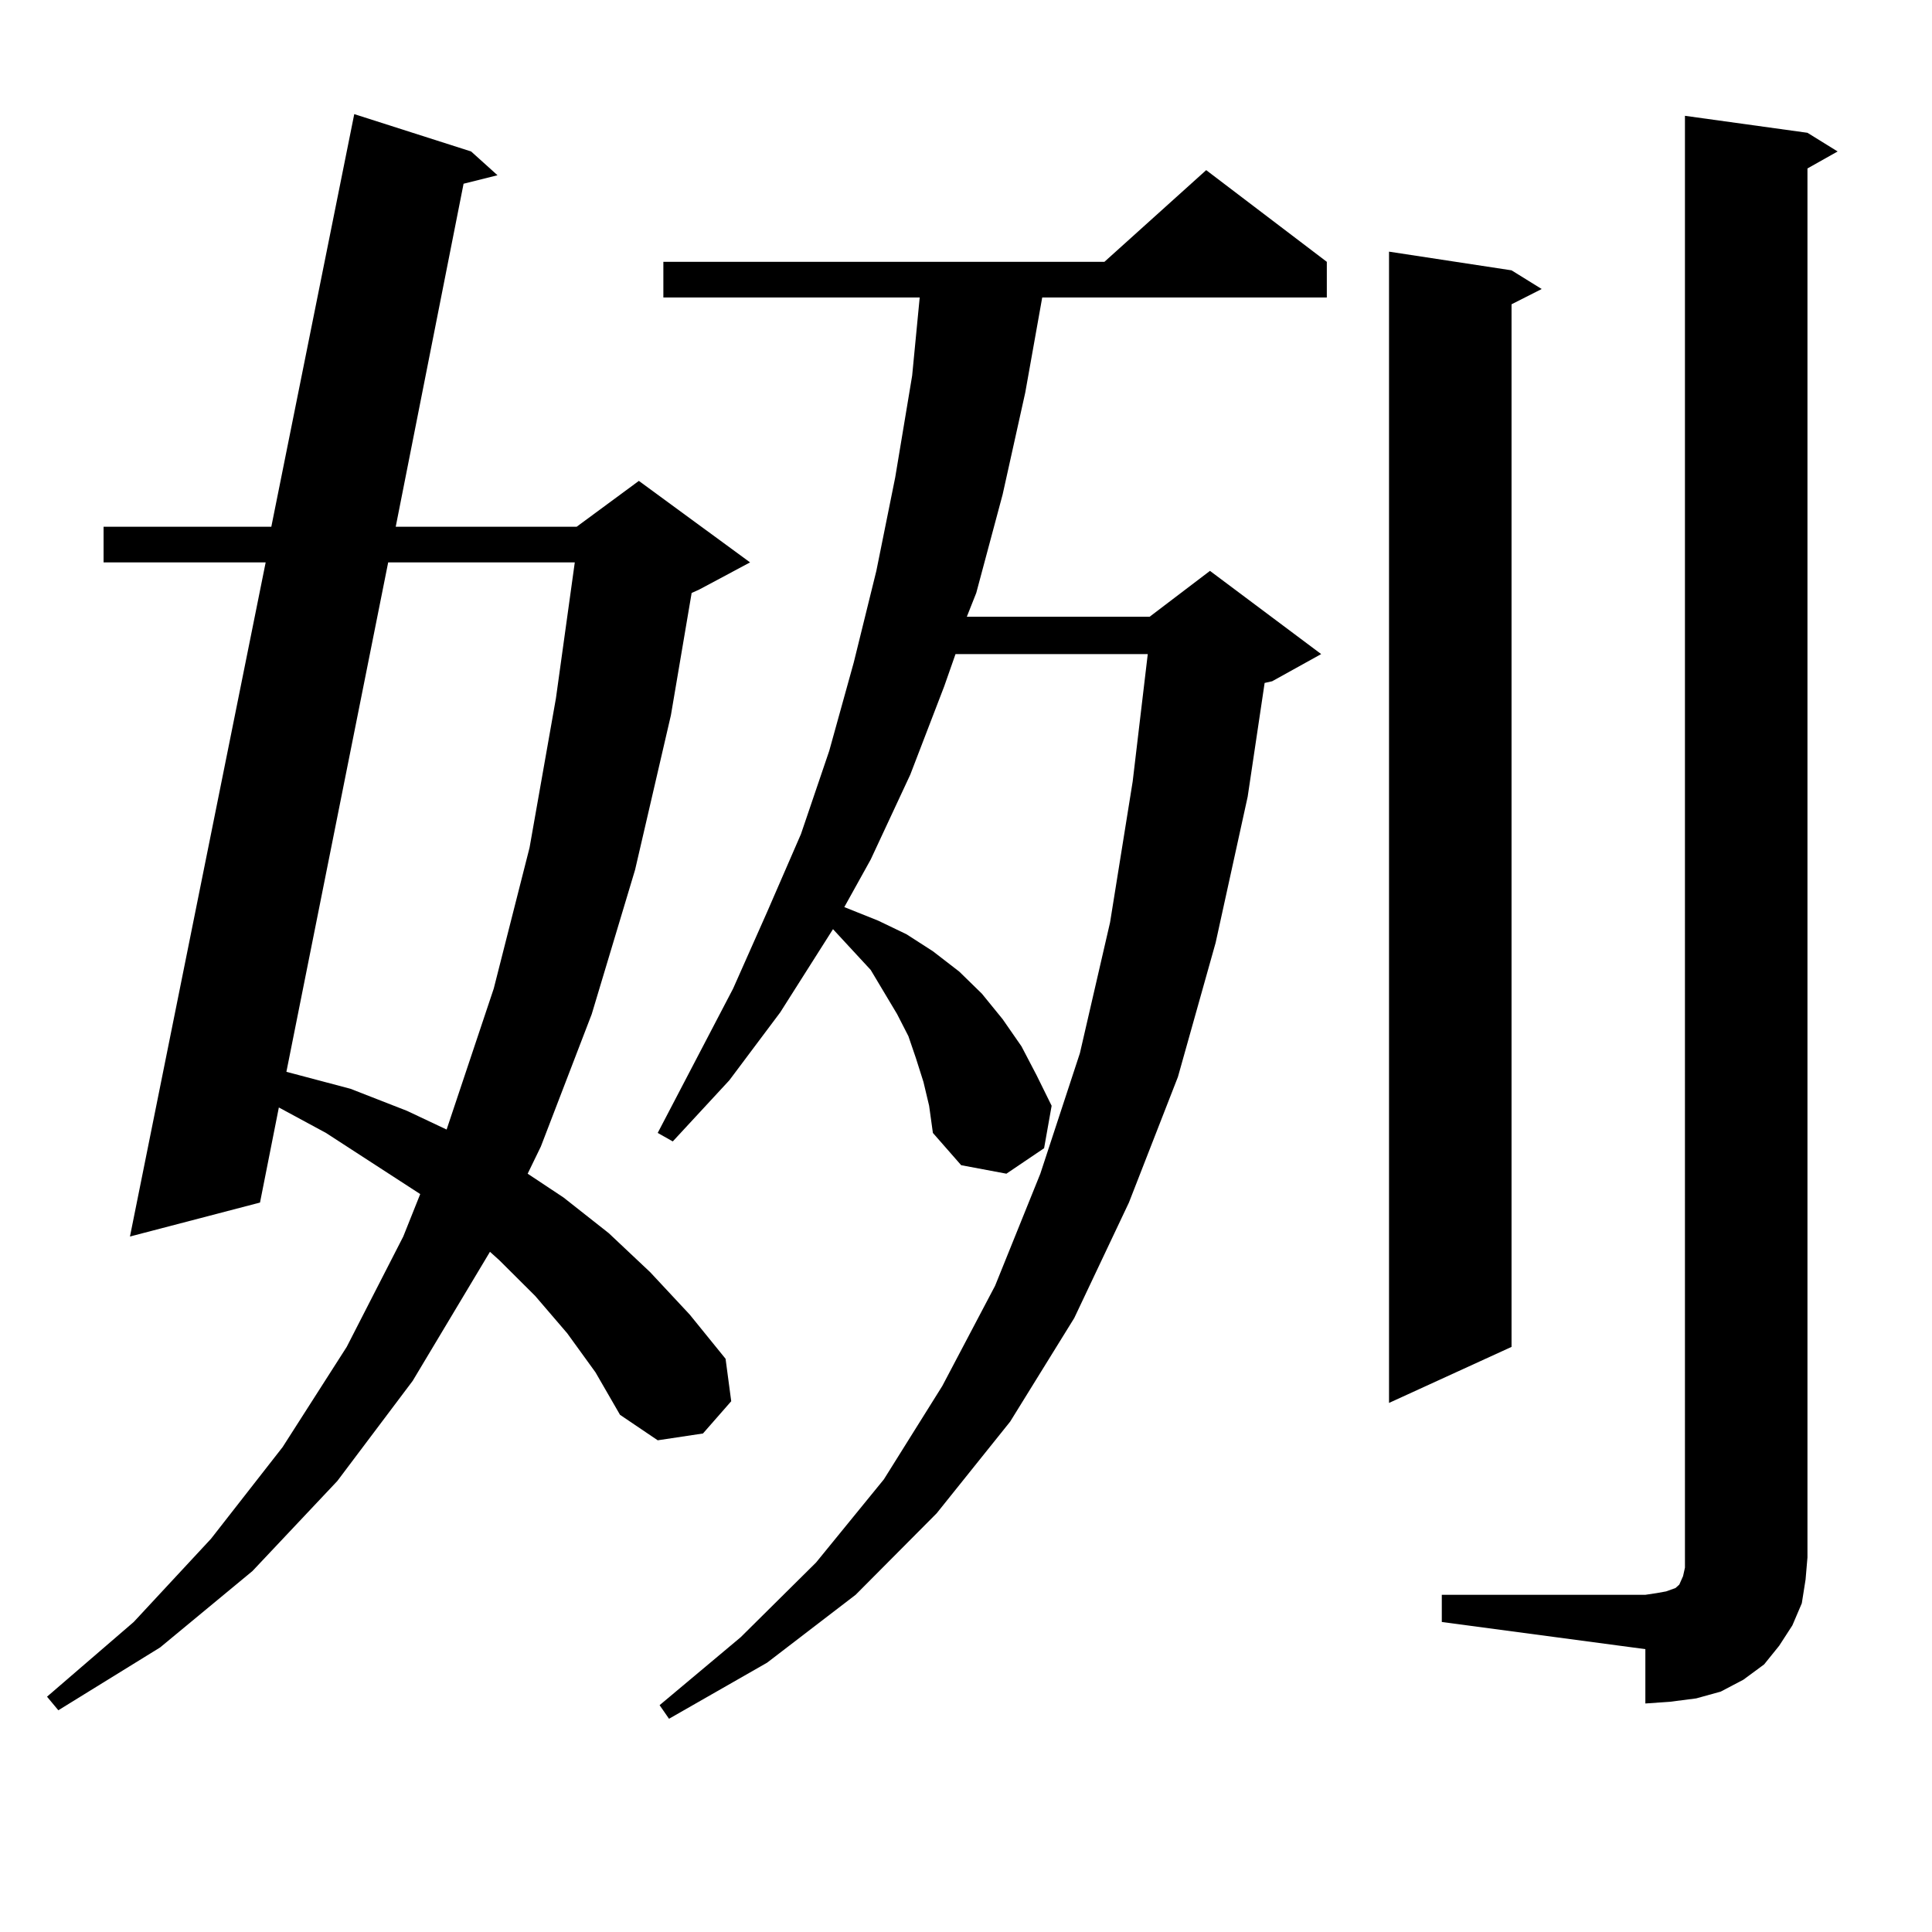
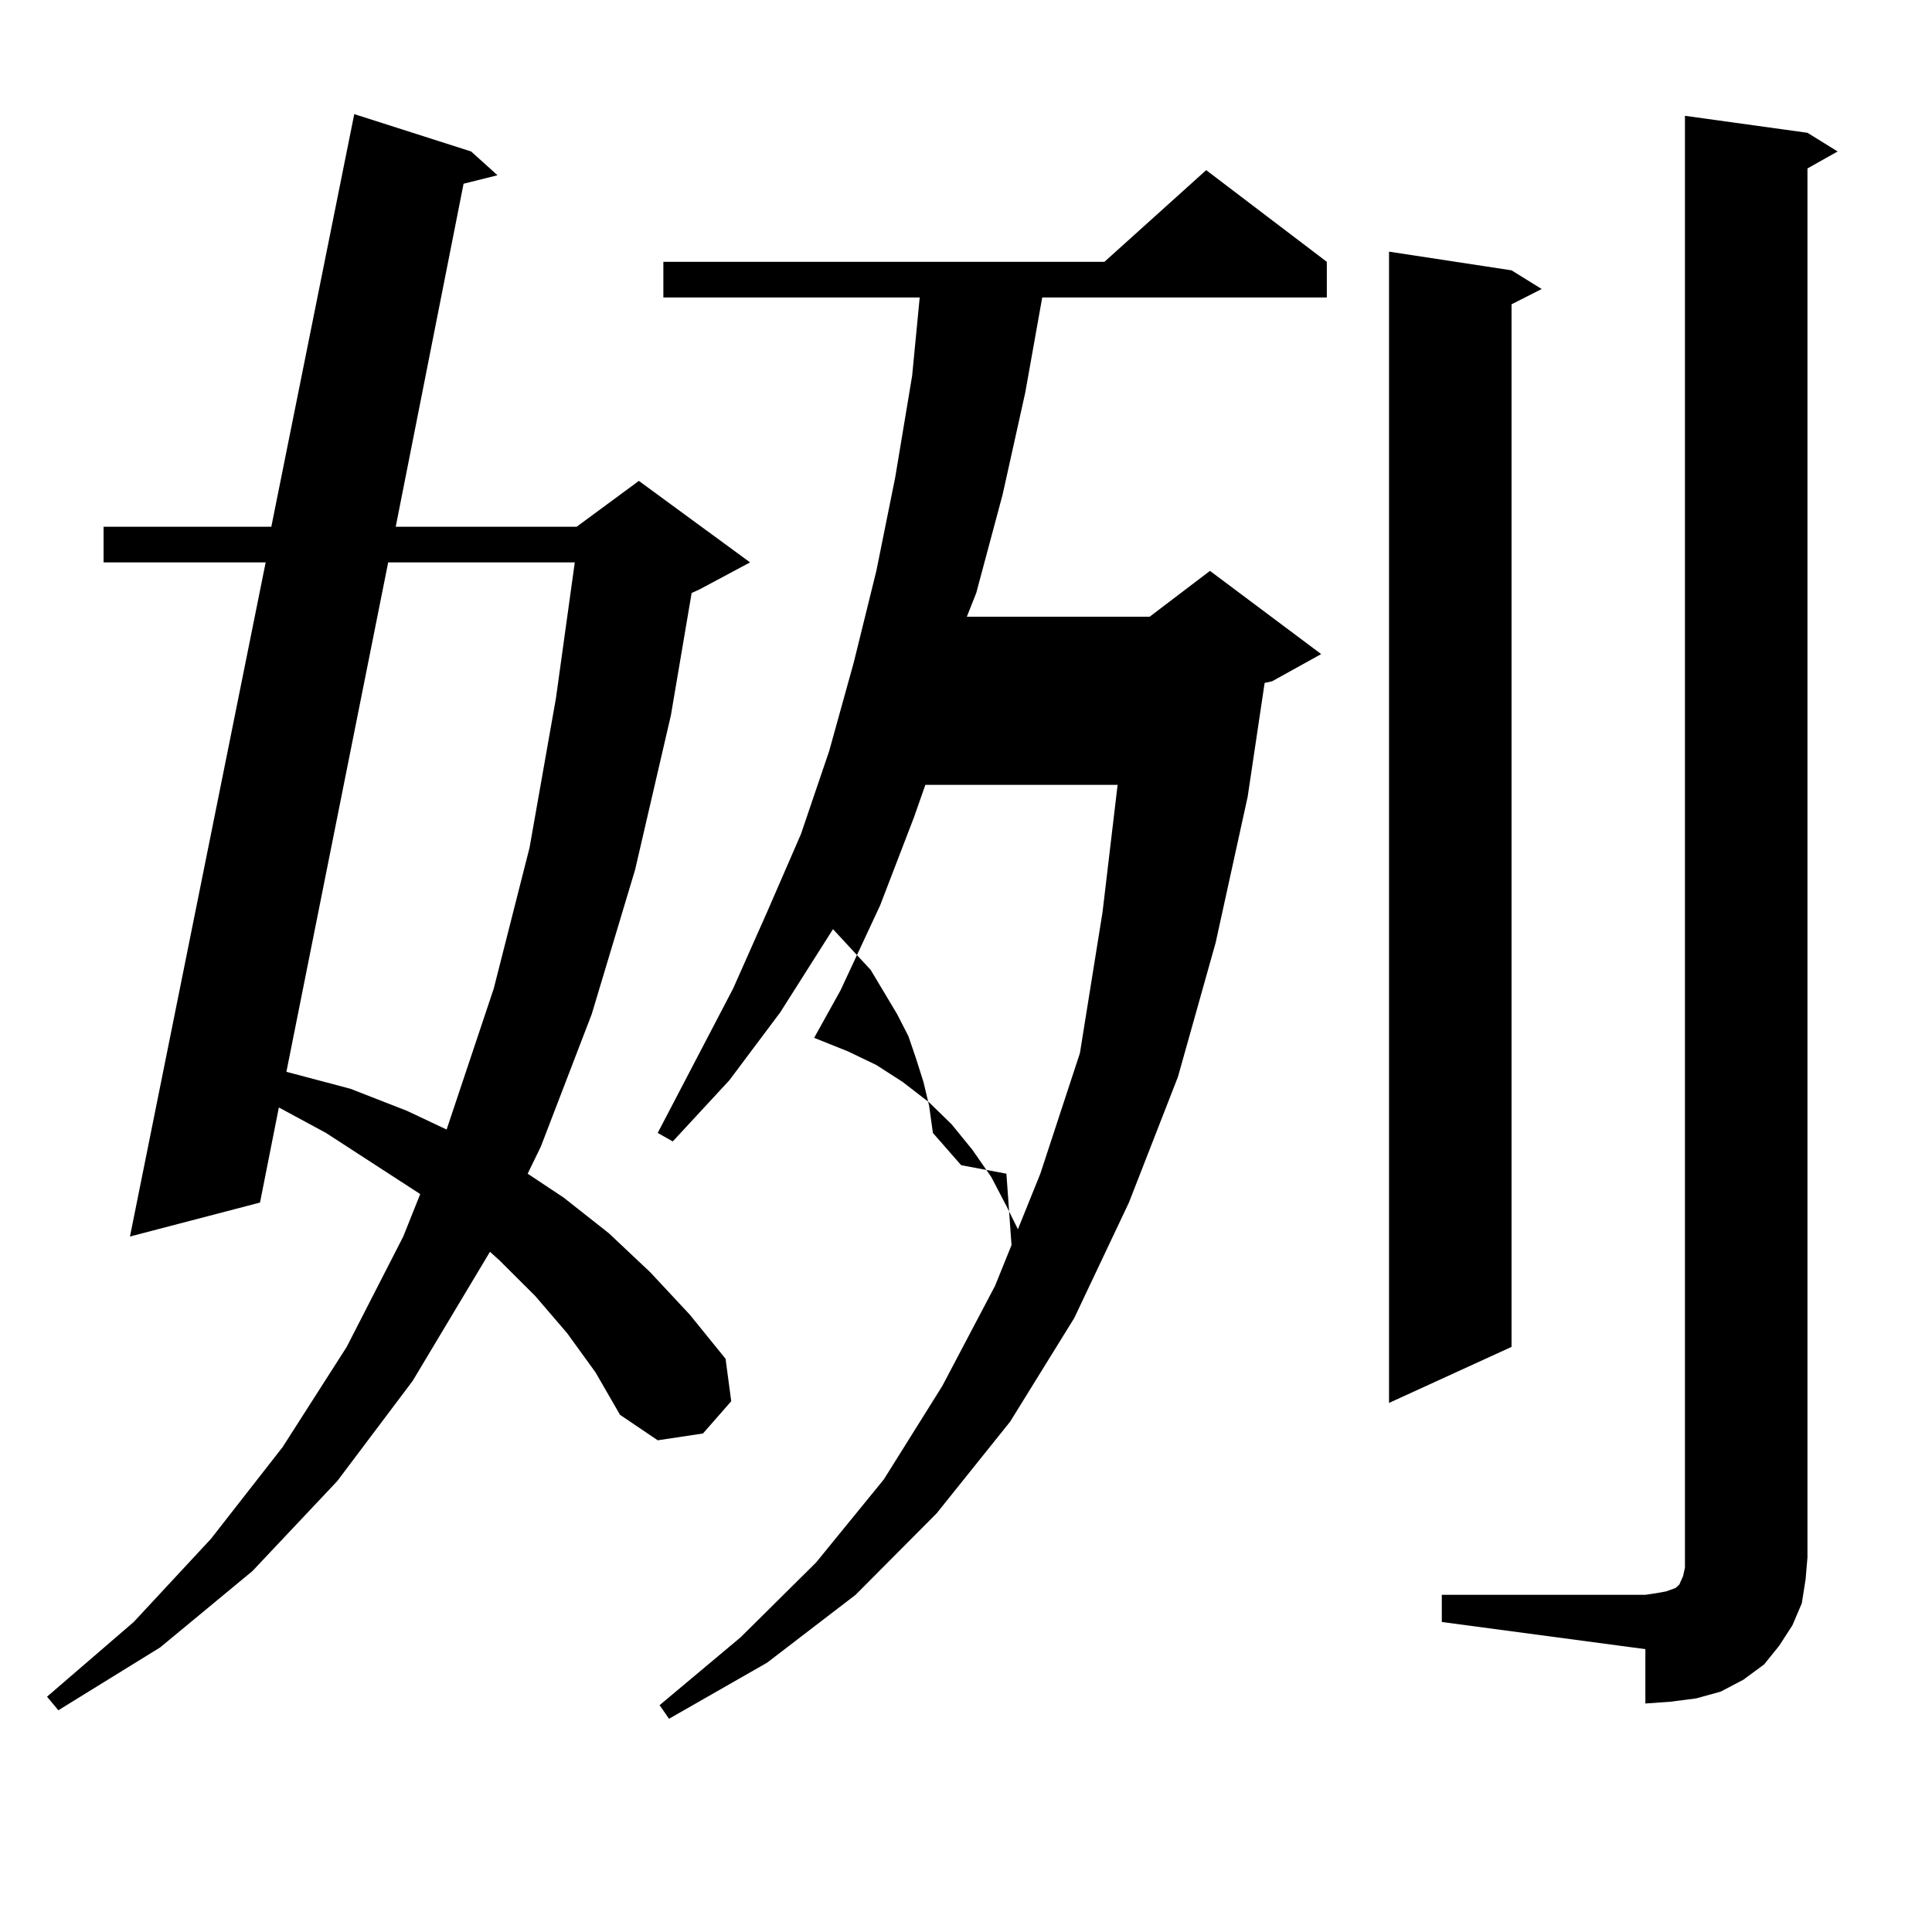
<svg xmlns="http://www.w3.org/2000/svg" version="1.1" id="图层_1" x="0px" y="0px" width="1000px" height="1000px" viewBox="0 0 1000 1000" enable-background="new 0 0 1000 1000" xml:space="preserve">
-   <path d="M293.603,690.117l-16.585-19.336l-18.536-18.457l-4.878-4.395l-39.999,66.797l-39.023,51.855l-43.901,46.582l-47.804,39.551  l-52.682,32.52l-5.854-7.031l44.877-38.672l39.999-43.066l37.072-47.461l33.17-51.855l29.268-57.129l8.78-21.973l-48.779-31.641  l-24.39-13.184l-9.756,49.219L67.267,640.02l70.242-348.926h-83.9v-18.457h86.827l42.926-213.574l60.486,19.336l13.658,12.305  l-17.561,4.395l-35.121,177.539h93.656l32.194-23.73l57.56,42.188l-26.341,14.063l-3.902,1.758l-10.731,63.281l-18.536,79.98  l-22.438,74.707l-26.341,68.555l-6.829,14.063l18.536,12.305l23.414,18.457l21.463,20.215l20.487,21.973l18.536,22.852l2.927,21.973  l-14.634,16.699l-23.414,3.516l-19.512-13.184l-12.683-21.973L293.603,690.117z M200.922,291.094L148.24,554.766l33.17,8.789  l29.268,11.426l20.487,9.668l24.39-72.949l18.536-72.949l13.658-77.344l9.756-70.313H200.922z M477.988,560.039l-3.902-12.305  l-3.902-11.426l-5.854-11.426l-6.829-11.426l-6.829-11.426l-9.756-10.547l-9.756-10.547l-27.316,43.066l-26.341,35.156  l-29.268,31.641l-7.805-4.395l39.023-74.707l17.561-39.551l17.561-40.43l14.634-43.066l12.683-45.703l11.707-47.461l9.756-48.34  l8.78-52.734l3.902-40.43h-132.68v-18.457h228.287l52.682-47.461l62.438,47.461v18.457H539.45l-8.78,49.219l-11.707,52.734  l-13.658,50.977l-4.878,12.305h94.632l31.219-23.73l57.56,43.066l-25.365,14.063l-3.902,0.879l-8.78,58.887l-16.585,75.586  l-19.512,69.434l-25.365,65.039l-28.292,59.766l-33.17,53.613l-38.048,47.461l-41.95,42.188l-45.853,35.156l-50.73,29.004  l-4.878-7.031l41.95-35.156l39.023-38.672l35.121-43.066l30.243-48.34l27.316-51.855l23.414-58.008l20.487-62.402l15.609-67.676  l11.707-72.949l7.805-65.918h-99.51l-5.854,16.699l-17.561,45.703l-20.487,43.945l-13.658,24.609l17.561,7.031l14.634,7.031  l13.658,8.789l13.658,10.547l11.707,11.426l10.731,13.184l9.756,14.063l7.805,14.941l7.805,15.82l-3.902,21.973L520.914,607.5  l-23.414-4.395l-14.634-16.699l-1.951-14.063L477.988,560.039z M782.371,139.922l15.609,9.668l-15.609,7.91v539.648l-63.413,29.004  V130.254L782.371,139.922z M746.274,825.469h105.363l5.854-0.879l4.878-0.879l4.878-1.758l1.951-1.758l1.951-4.395l0.976-4.395  v-5.273V59.941l63.413,8.789l15.609,9.668l-15.609,8.789v718.945l-0.976,11.426l-1.951,12.305l-4.878,11.426l-6.829,10.547  l-7.805,9.668l-10.731,7.91l-11.707,6.152l-12.683,3.516l-13.658,1.758l-12.683,0.879v-28.125l-105.363-14.063V825.469z" />
+   <path d="M293.603,690.117l-16.585-19.336l-18.536-18.457l-4.878-4.395l-39.999,66.797l-39.023,51.855l-43.901,46.582l-47.804,39.551  l-52.682,32.52l-5.854-7.031l44.877-38.672l39.999-43.066l37.072-47.461l33.17-51.855l29.268-57.129l8.78-21.973l-48.779-31.641  l-24.39-13.184l-9.756,49.219L67.267,640.02l70.242-348.926h-83.9v-18.457h86.827l42.926-213.574l60.486,19.336l13.658,12.305  l-17.561,4.395l-35.121,177.539h93.656l32.194-23.73l57.56,42.188l-26.341,14.063l-3.902,1.758l-10.731,63.281l-18.536,79.98  l-22.438,74.707l-26.341,68.555l-6.829,14.063l18.536,12.305l23.414,18.457l21.463,20.215l20.487,21.973l18.536,22.852l2.927,21.973  l-14.634,16.699l-23.414,3.516l-19.512-13.184l-12.683-21.973L293.603,690.117z M200.922,291.094L148.24,554.766l33.17,8.789  l29.268,11.426l20.487,9.668l24.39-72.949l18.536-72.949l13.658-77.344l9.756-70.313H200.922z M477.988,560.039l-3.902-12.305  l-3.902-11.426l-5.854-11.426l-6.829-11.426l-6.829-11.426l-9.756-10.547l-9.756-10.547l-27.316,43.066l-26.341,35.156  l-29.268,31.641l-7.805-4.395l39.023-74.707l17.561-39.551l17.561-40.43l14.634-43.066l12.683-45.703l11.707-47.461l9.756-48.34  l8.78-52.734l3.902-40.43h-132.68v-18.457h228.287l52.682-47.461l62.438,47.461v18.457H539.45l-8.78,49.219l-11.707,52.734  l-13.658,50.977l-4.878,12.305h94.632l31.219-23.73l57.56,43.066l-25.365,14.063l-3.902,0.879l-8.78,58.887l-16.585,75.586  l-19.512,69.434l-25.365,65.039l-28.292,59.766l-33.17,53.613l-38.048,47.461l-41.95,42.188l-45.853,35.156l-50.73,29.004  l-4.878-7.031l41.95-35.156l39.023-38.672l35.121-43.066l30.243-48.34l27.316-51.855l23.414-58.008l20.487-62.402l11.707-72.949l7.805-65.918h-99.51l-5.854,16.699l-17.561,45.703l-20.487,43.945l-13.658,24.609l17.561,7.031l14.634,7.031  l13.658,8.789l13.658,10.547l11.707,11.426l10.731,13.184l9.756,14.063l7.805,14.941l7.805,15.82l-3.902,21.973L520.914,607.5  l-23.414-4.395l-14.634-16.699l-1.951-14.063L477.988,560.039z M782.371,139.922l15.609,9.668l-15.609,7.91v539.648l-63.413,29.004  V130.254L782.371,139.922z M746.274,825.469h105.363l5.854-0.879l4.878-0.879l4.878-1.758l1.951-1.758l1.951-4.395l0.976-4.395  v-5.273V59.941l63.413,8.789l15.609,9.668l-15.609,8.789v718.945l-0.976,11.426l-1.951,12.305l-4.878,11.426l-6.829,10.547  l-7.805,9.668l-10.731,7.91l-11.707,6.152l-12.683,3.516l-13.658,1.758l-12.683,0.879v-28.125l-105.363-14.063V825.469z" />
</svg>